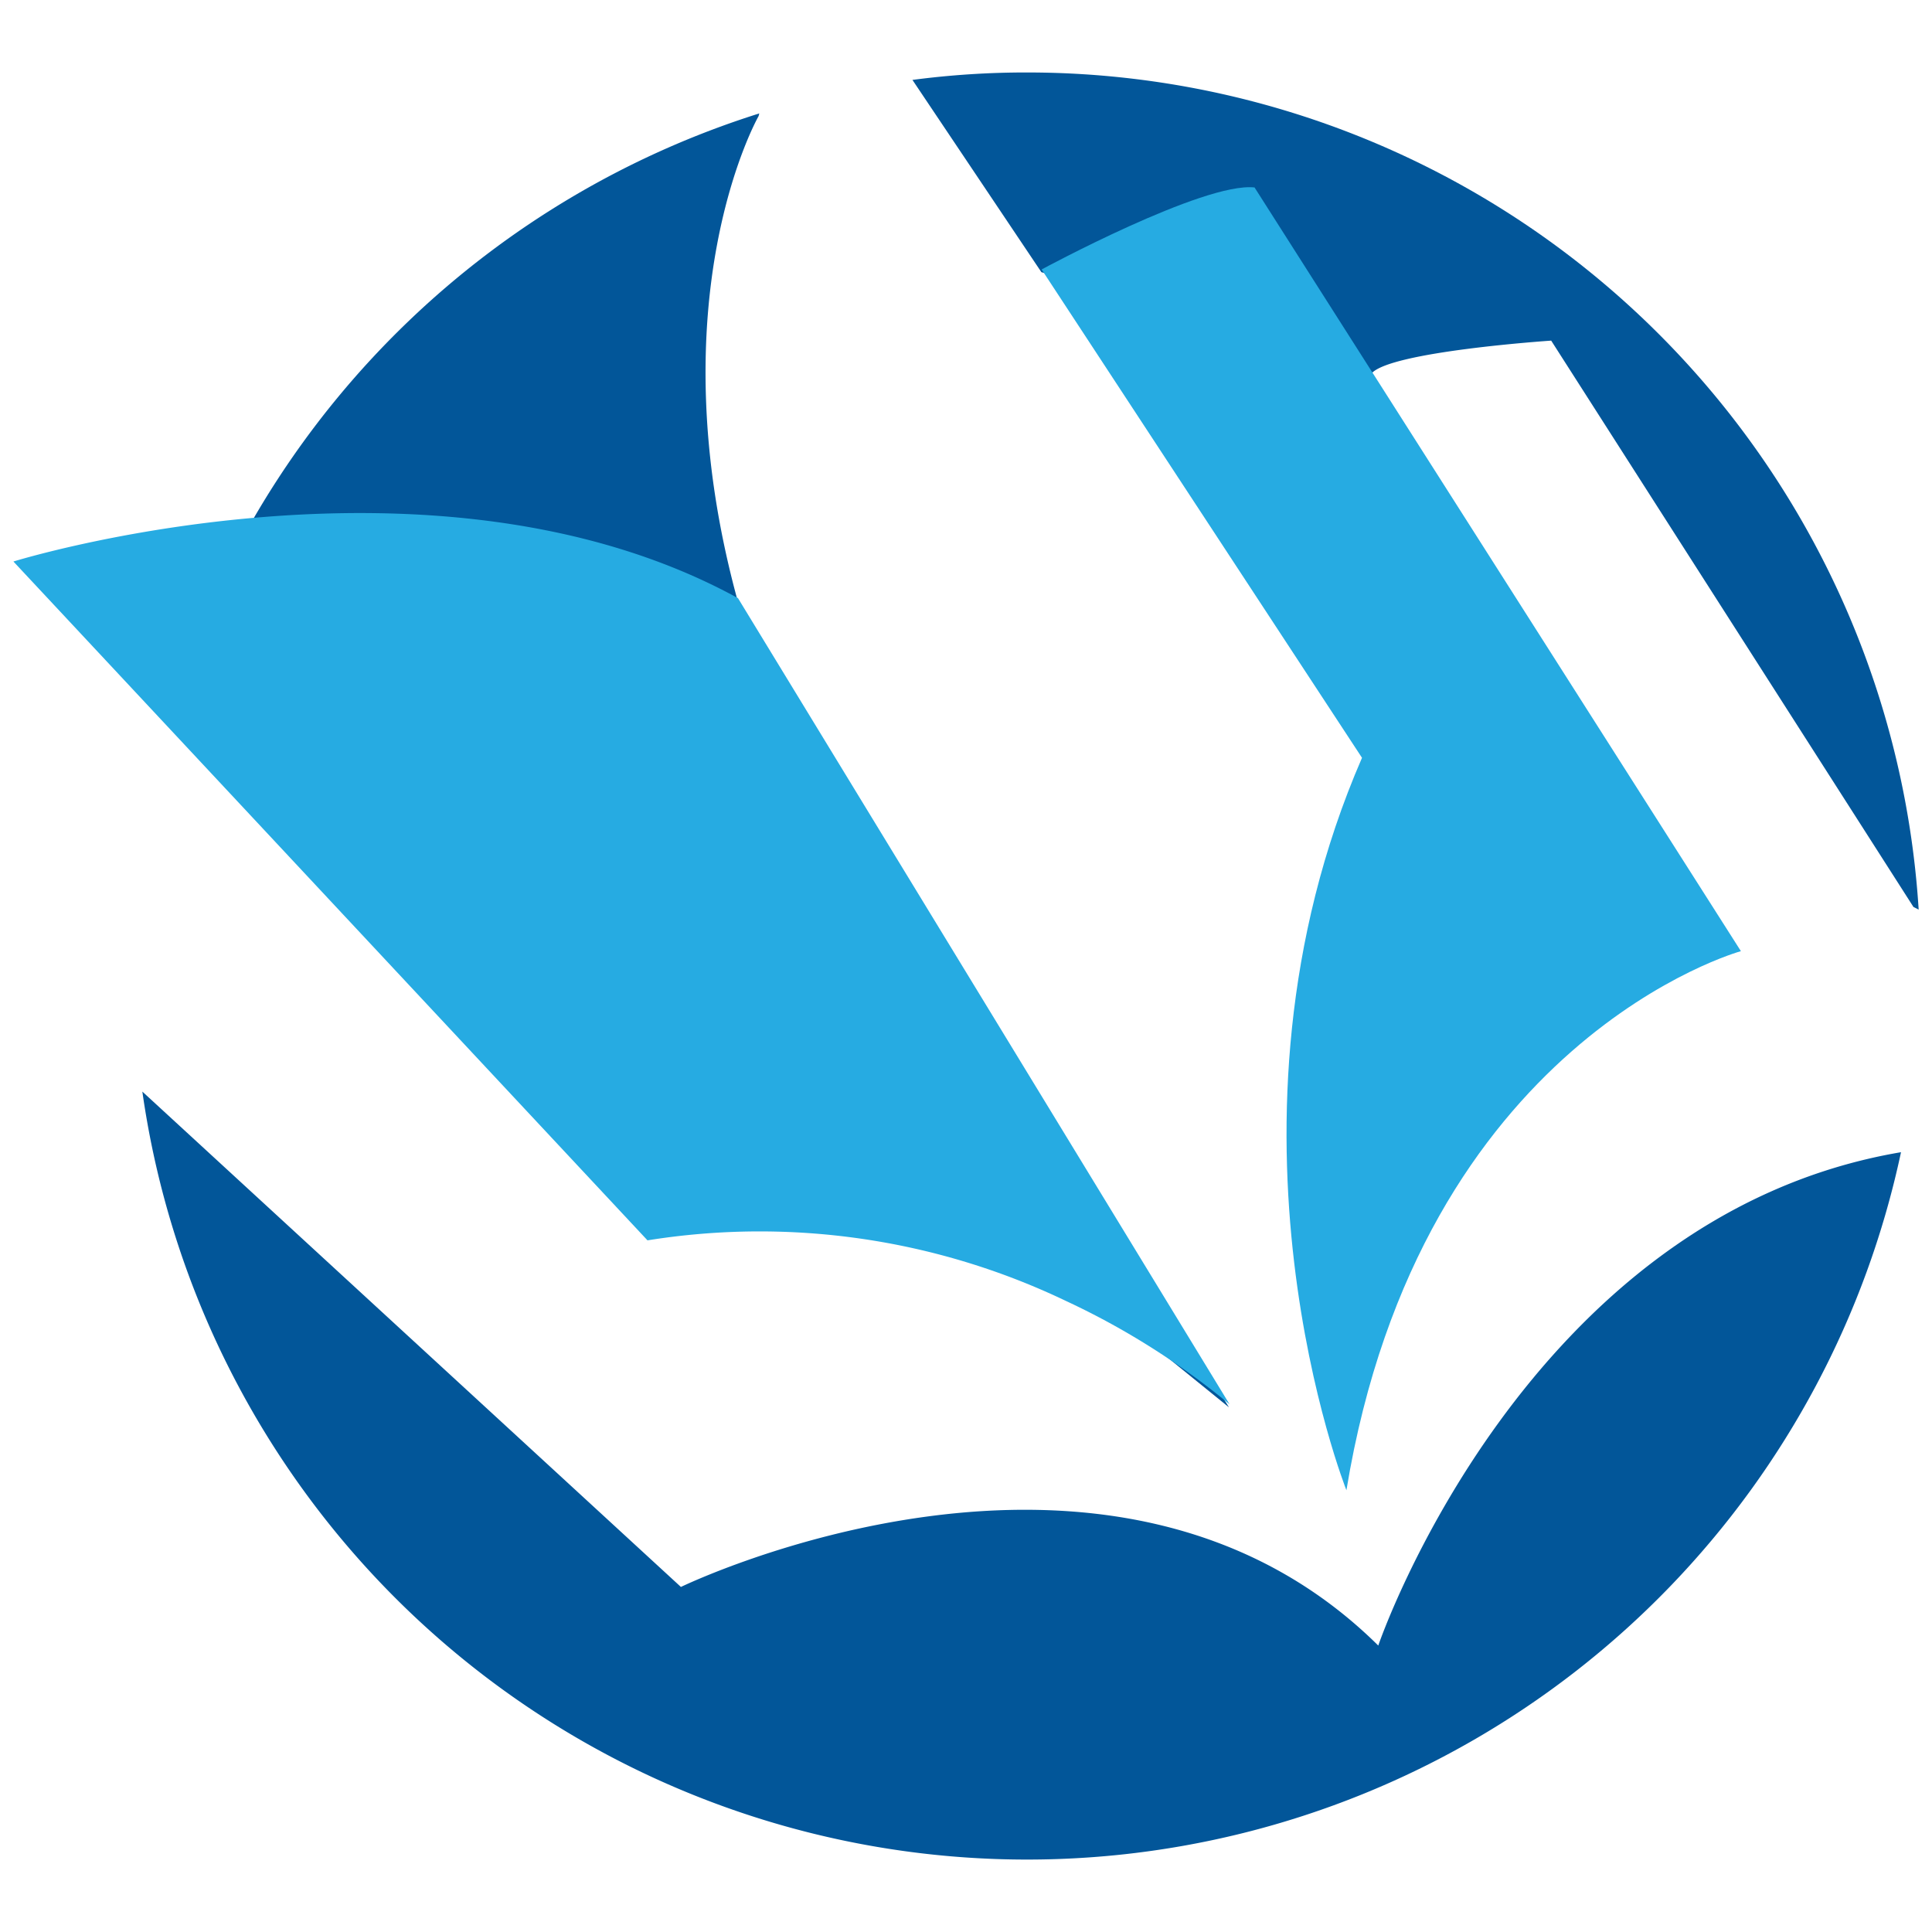
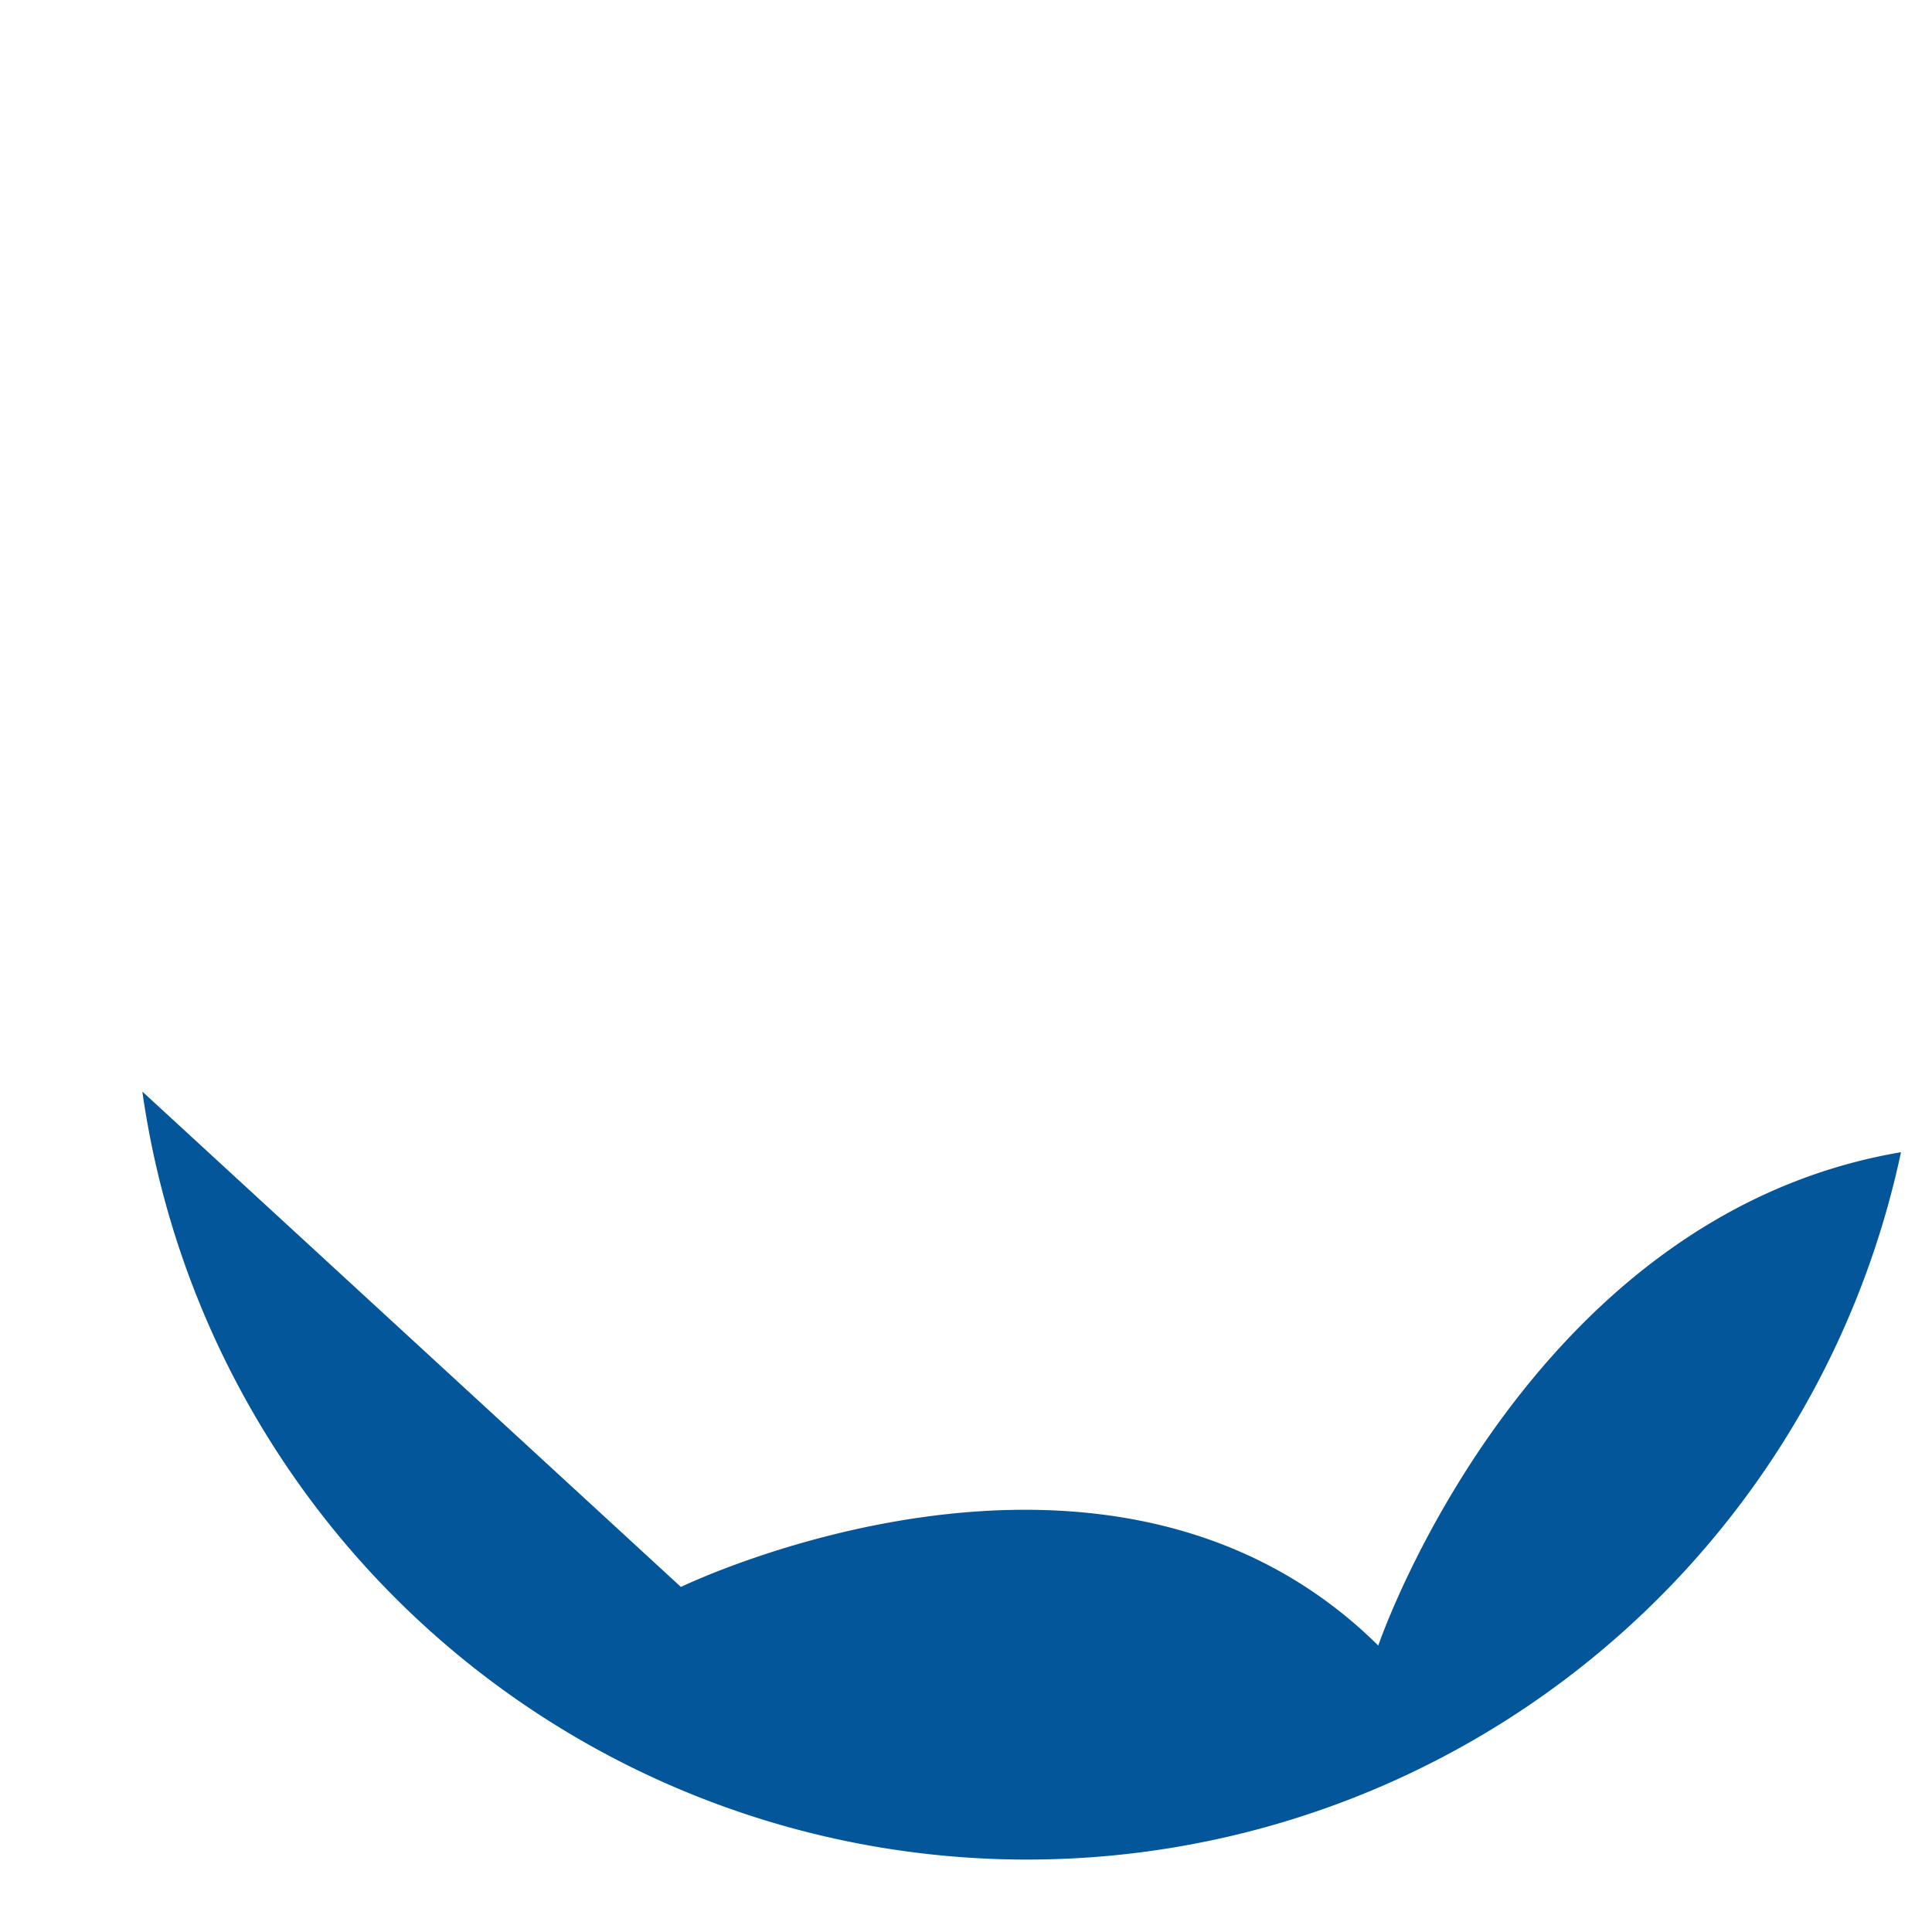
<svg xmlns="http://www.w3.org/2000/svg" viewBox="0 0 223.13 223.13">
  <defs>
    <style>.cls-1{fill:none;}.cls-2{fill:#025699;}.cls-3{fill:#26abe2;}</style>
  </defs>
  <g id="Calque_2" data-name="Calque 2">
    <g id="Calque_1-2" data-name="Calque 1">
-       <rect class="cls-1" width="223.13" height="223.13" />
-       <path class="cls-2" d="M97.77,126.73,21.4,76.86A103.41,103.41,0,0,1,87.69,13.1l-.08.31s-12,21-2.41,56l56.73,93.12Z" />
      <path class="cls-2" d="M219.55,133.07a103.2,103.2,0,0,1-203.11-7l62.2,57.21s49.42-24,80.54,6.77C159.18,190,176.12,140.44,219.55,133.07Z" />
-       <path class="cls-2" d="M221.59,105.05l-.6-.3L179.15,39.34s-18.77,1.25-20.79,3.84L120.27,31.43,105.38,9.23a99.89,99.89,0,0,1,13.23-.86A103.15,103.15,0,0,1,221.59,105.05Z" />
-       <path class="cls-3" d="M155.5,172.11s-16.7-42,1.8-84.59l-37-56.4S139,21,144.89,21.65l56.17,88.2S164.07,120,155.5,172.11Z" />
-       <path class="cls-3" d="M85.23,69.08,142,162.18a87.56,87.56,0,0,0-18.89-11.93,81.9,81.9,0,0,0-48.33-7L1.55,64.85S50,49.79,85.23,69.08" />
    </g>
  </g>
</svg>